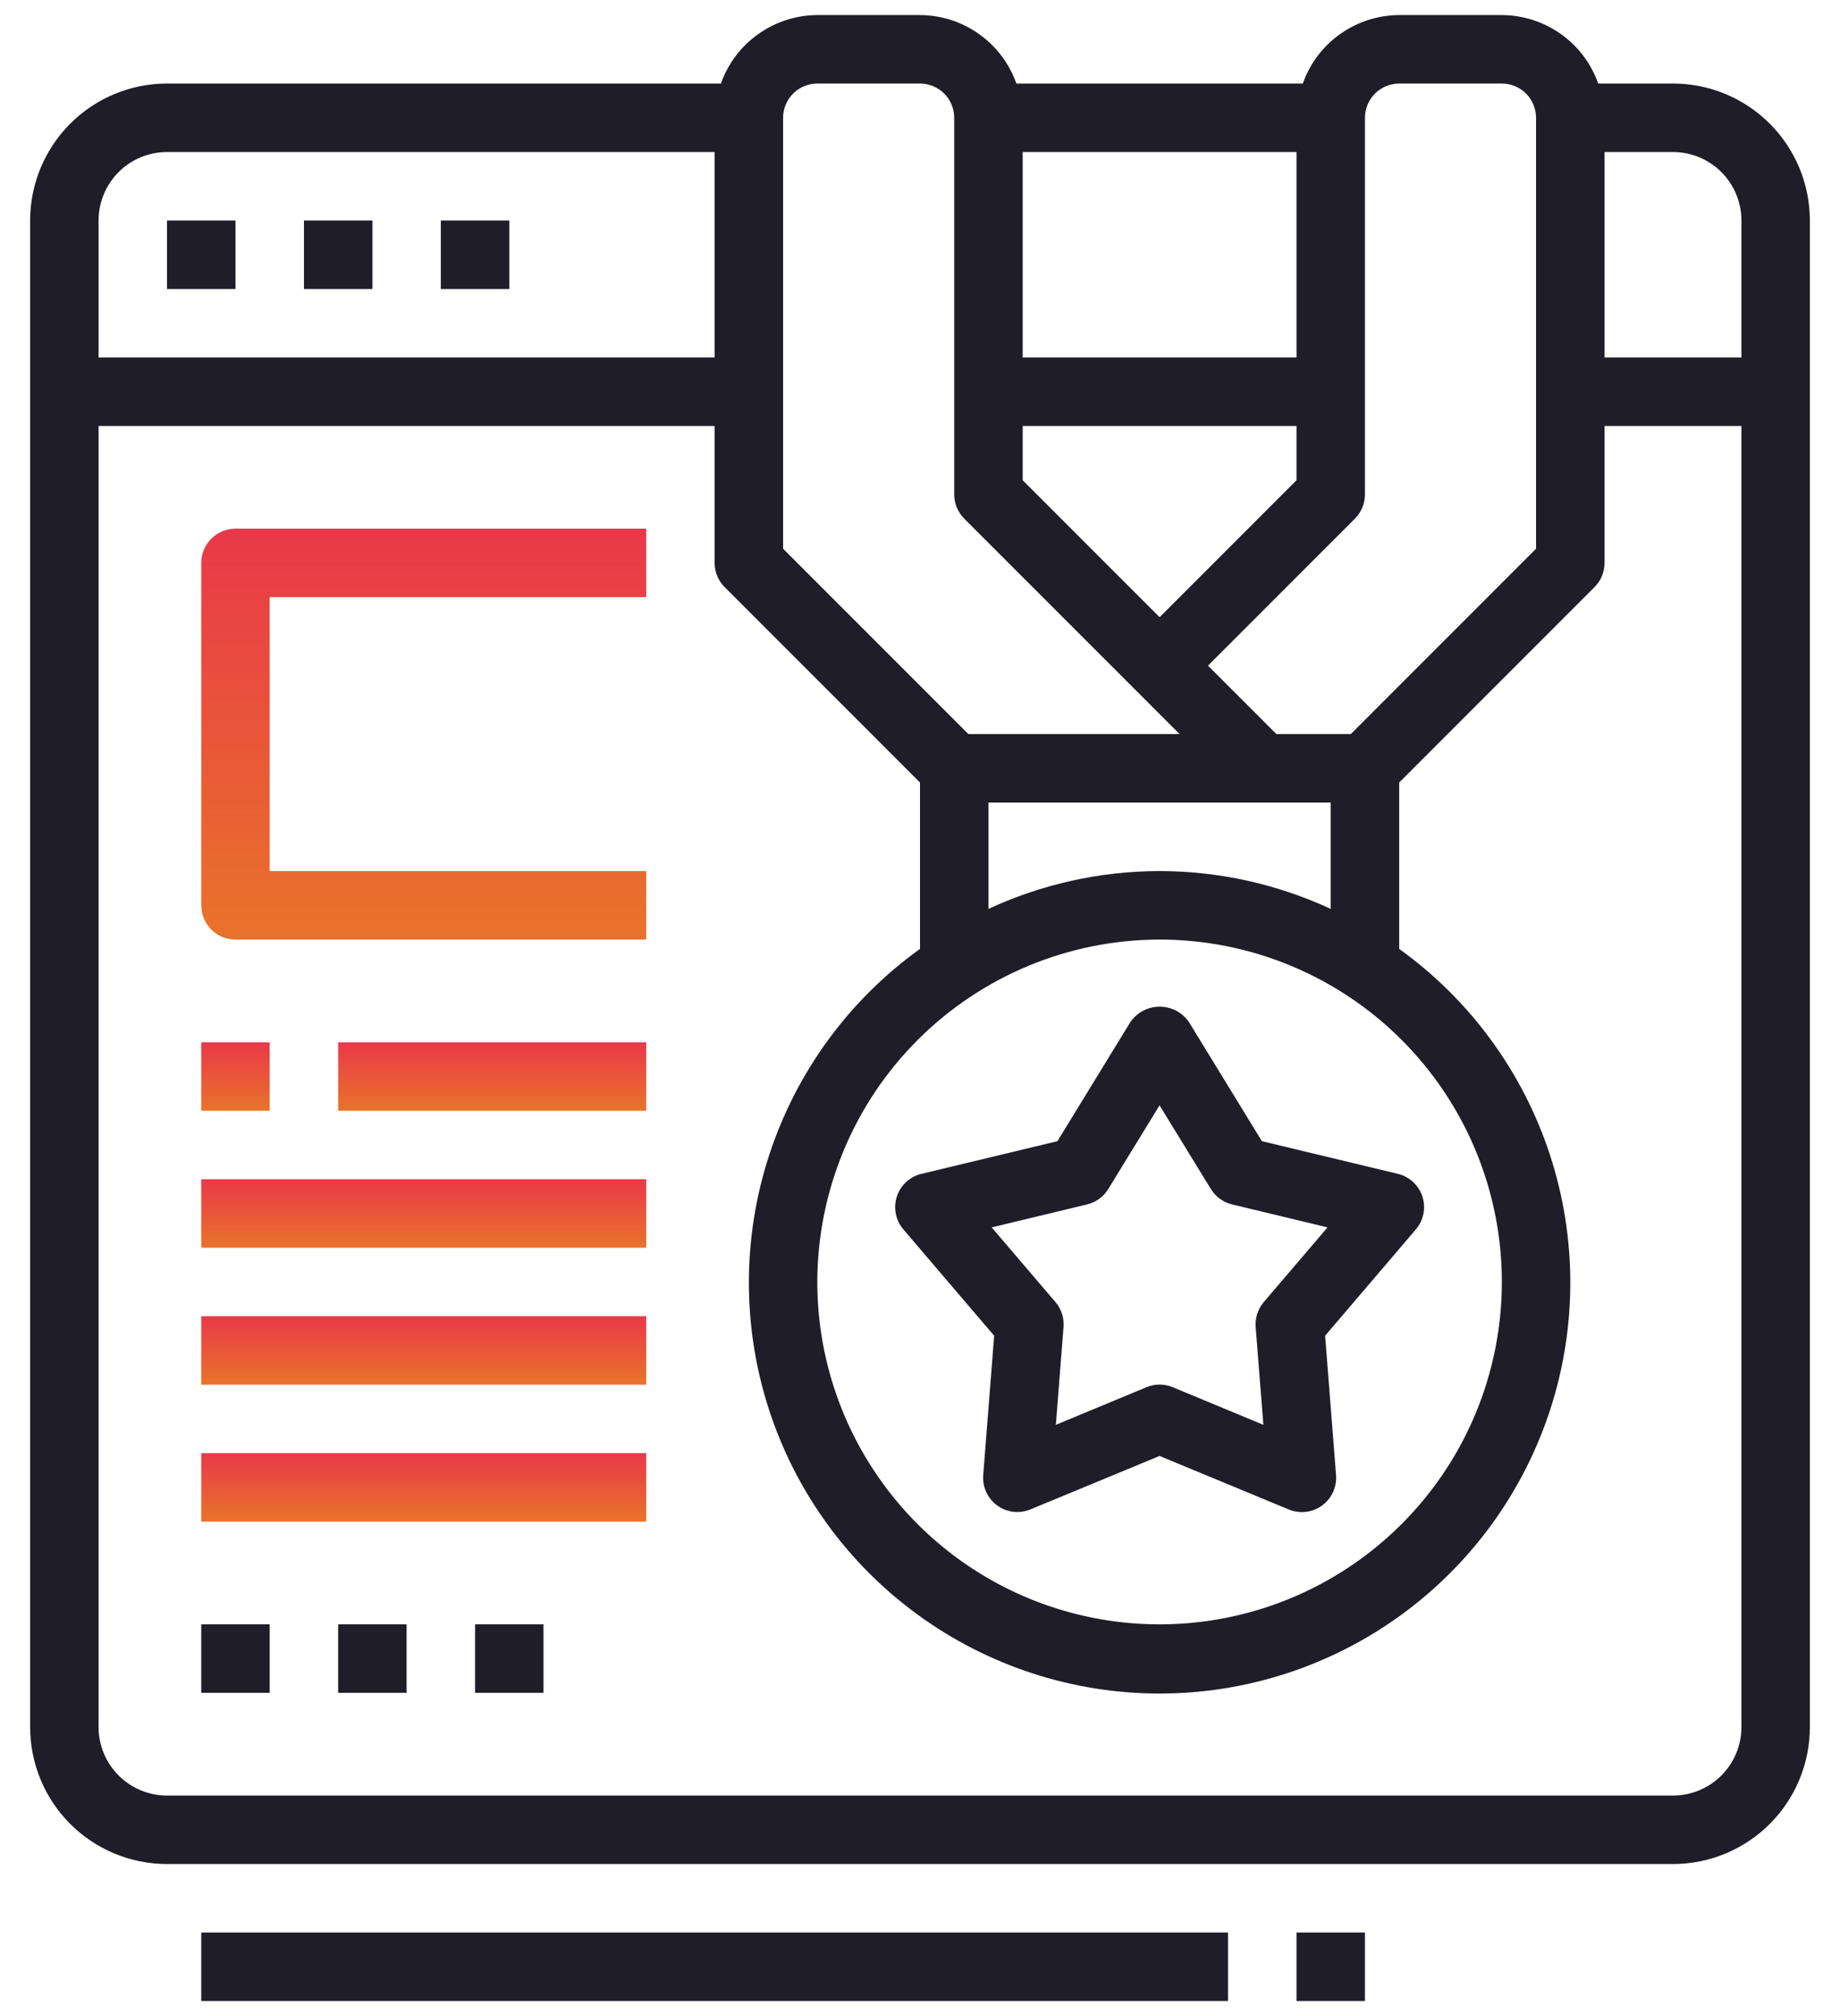
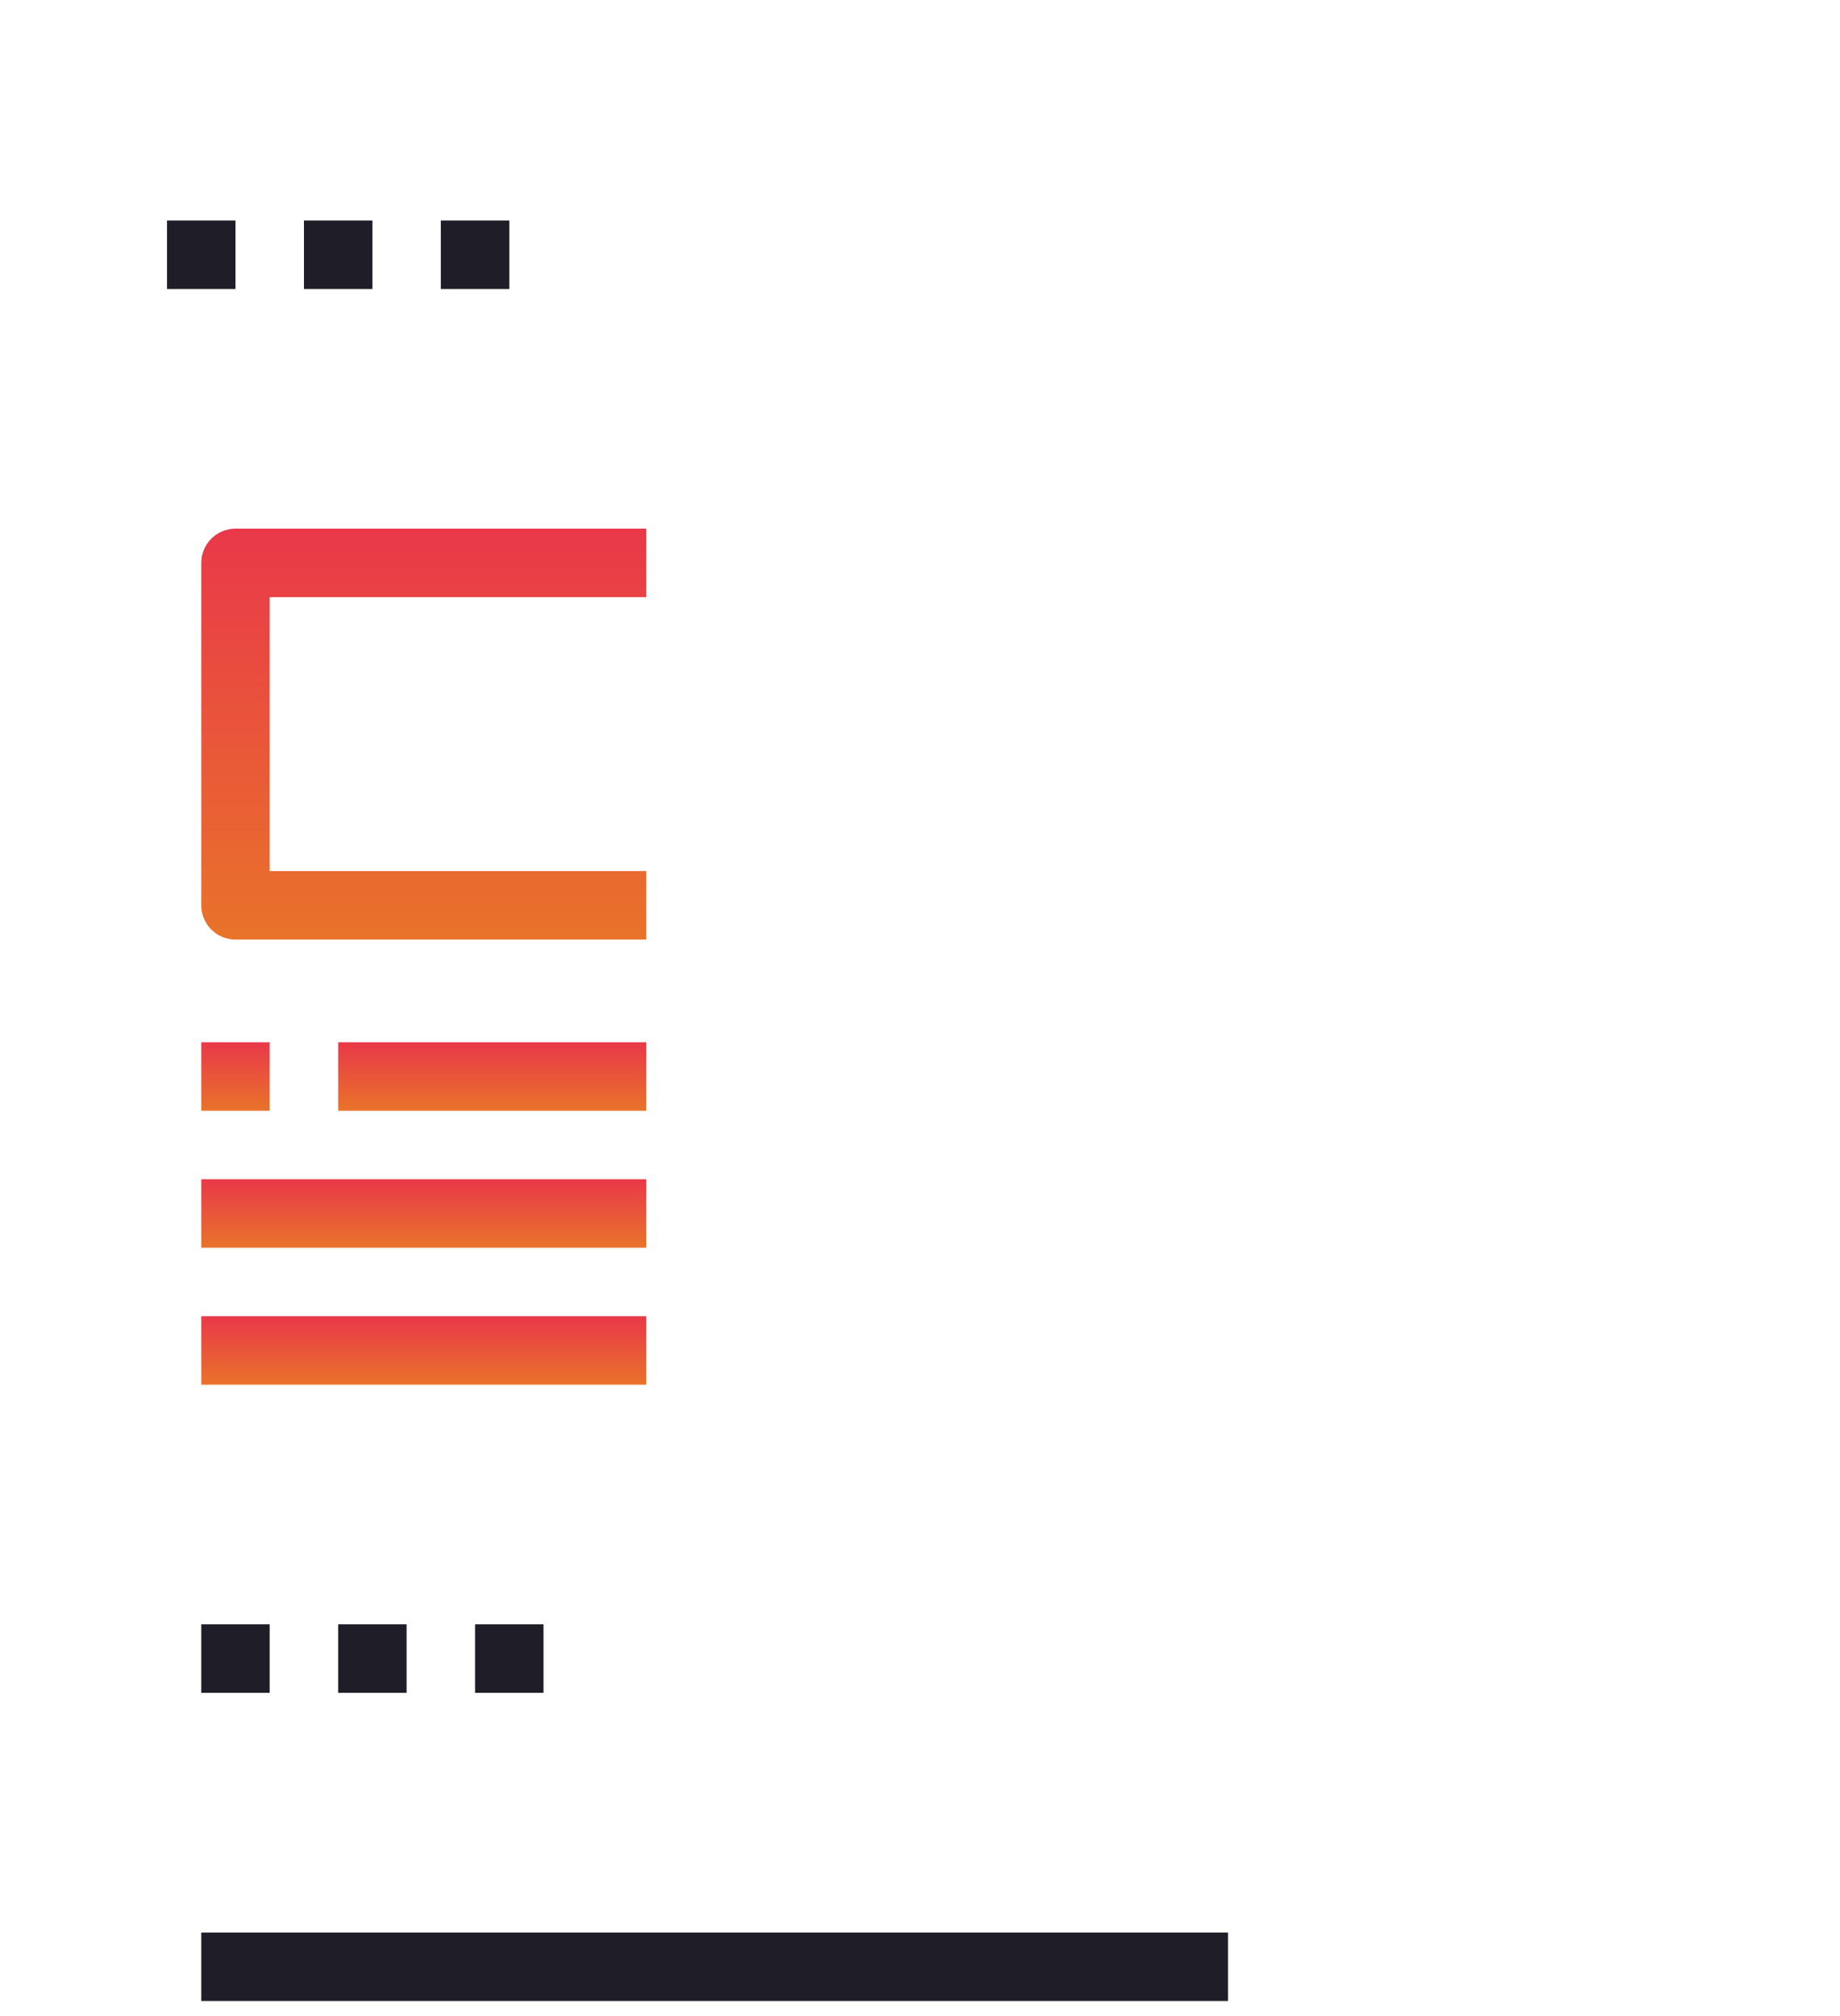
<svg xmlns="http://www.w3.org/2000/svg" width="42" height="46" viewBox="0 0 42 46" fill="none">
  <path d="M3.812 5.031H5.375V6.594H3.812V5.031Z" fill="#1E1D28" />
  <path d="M6.938 5.031H8.5V6.594H6.938V5.031Z" fill="#1E1D28" />
  <path d="M10.062 5.031H11.625V6.594H10.062V5.031Z" fill="#1E1D28" />
-   <path d="M20.472 27.301C20.43 27.428 20.422 27.564 20.448 27.695C20.474 27.826 20.533 27.948 20.62 28.05L22.693 30.477L22.443 33.659C22.433 33.792 22.457 33.925 22.513 34.046C22.569 34.167 22.655 34.272 22.763 34.35C22.871 34.429 22.997 34.478 23.13 34.494C23.262 34.509 23.397 34.491 23.52 34.44L26.468 33.22L29.417 34.441C29.512 34.48 29.613 34.5 29.715 34.501C29.823 34.501 29.93 34.479 30.029 34.436C30.128 34.393 30.217 34.33 30.291 34.251C30.364 34.172 30.42 34.078 30.456 33.976C30.491 33.874 30.505 33.766 30.497 33.659L30.247 30.477L32.319 28.05C32.406 27.948 32.465 27.826 32.491 27.695C32.517 27.564 32.509 27.428 32.468 27.301C32.427 27.174 32.353 27.059 32.255 26.969C32.157 26.878 32.037 26.814 31.907 26.783L28.804 26.038L27.137 23.317C27.062 23.21 26.963 23.122 26.847 23.061C26.731 23.001 26.602 22.969 26.471 22.969C26.34 22.969 26.211 23.001 26.095 23.061C25.979 23.122 25.879 23.21 25.804 23.317L24.137 26.038L21.035 26.783C20.904 26.814 20.784 26.877 20.686 26.968C20.587 27.059 20.513 27.173 20.472 27.301ZM24.814 27.481C25.015 27.433 25.189 27.306 25.297 27.13L26.468 25.22L27.64 27.13C27.748 27.306 27.922 27.433 28.124 27.481L30.302 28.005L28.847 29.709C28.713 29.866 28.647 30.07 28.662 30.277L28.838 32.51L26.768 31.651C26.577 31.572 26.362 31.572 26.171 31.651L24.101 32.51L24.276 30.277C24.292 30.07 24.226 29.866 24.092 29.709L22.636 28.005L24.814 27.481Z" fill="#1E1D28" />
-   <path d="M38.188 1.906H36.481C36.32 1.451 36.023 1.056 35.629 0.777C35.235 0.497 34.764 0.346 34.281 0.344H31.938C31.454 0.346 30.984 0.497 30.59 0.777C30.196 1.056 29.898 1.451 29.738 1.906H23.2C23.039 1.451 22.741 1.056 22.347 0.777C21.954 0.497 21.483 0.346 21 0.344H18.656C18.173 0.346 17.703 0.497 17.309 0.777C16.915 1.056 16.617 1.451 16.456 1.906H3.812C2.984 1.906 2.189 2.235 1.603 2.822C1.017 3.408 0.688 4.202 0.688 5.031V39.406C0.688 40.235 1.017 41.03 1.603 41.616C2.189 42.202 2.984 42.531 3.812 42.531H38.188C39.016 42.531 39.811 42.202 40.397 41.616C40.983 41.03 41.312 40.235 41.312 39.406V5.031C41.312 4.202 40.983 3.408 40.397 2.822C39.811 2.235 39.016 1.906 38.188 1.906ZM39.75 5.031V8.156H36.625V3.469H38.188C38.602 3.469 38.999 3.633 39.292 3.926C39.585 4.219 39.75 4.617 39.75 5.031ZM31.156 11.281V2.688C31.156 2.48 31.239 2.282 31.385 2.135C31.532 1.989 31.73 1.906 31.938 1.906H34.281C34.488 1.906 34.687 1.989 34.834 2.135C34.98 2.282 35.062 2.48 35.062 2.688V12.52L30.833 16.75H29.136L27.573 15.188L30.927 11.834C31.074 11.687 31.156 11.488 31.156 11.281ZM26.469 21.438C28.014 21.438 29.524 21.896 30.809 22.754C32.094 23.613 33.095 24.833 33.687 26.26C34.278 27.688 34.433 29.259 34.131 30.774C33.83 32.29 33.086 33.682 31.993 34.774C30.9 35.867 29.508 36.611 27.993 36.912C26.477 37.214 24.907 37.059 23.479 36.468C22.052 35.877 20.831 34.875 19.973 33.59C19.114 32.306 18.656 30.795 18.656 29.25C18.659 27.179 19.482 25.193 20.947 23.728C22.412 22.264 24.397 21.44 26.469 21.438ZM26.469 19.875C25.119 19.876 23.787 20.171 22.562 20.738V18.312H30.375V20.738C29.151 20.171 27.818 19.876 26.469 19.875ZM23.344 9.719H29.594V10.958L26.469 14.083L23.344 10.958V9.719ZM29.594 8.156H23.344V3.469H29.594V8.156ZM17.875 2.688C17.875 2.48 17.957 2.282 18.104 2.135C18.25 1.989 18.449 1.906 18.656 1.906H21C21.207 1.906 21.406 1.989 21.552 2.135C21.699 2.282 21.781 2.48 21.781 2.688V11.281C21.781 11.488 21.864 11.687 22.01 11.834L26.927 16.75H22.105L17.875 12.52V2.688ZM3.812 3.469H16.312V8.156H2.25V5.031C2.25 4.617 2.415 4.219 2.708 3.926C3.001 3.633 3.398 3.469 3.812 3.469ZM38.188 40.969H3.812C3.398 40.969 3.001 40.804 2.708 40.511C2.415 40.218 2.25 39.821 2.25 39.406V9.719H16.312V12.844C16.312 13.051 16.395 13.25 16.541 13.396L21 17.855V21.651C19.388 22.808 18.186 24.447 17.565 26.332C16.944 28.216 16.937 30.249 17.545 32.138C18.153 34.027 19.344 35.674 20.948 36.842C22.552 38.011 24.485 38.641 26.469 38.641C28.453 38.641 30.386 38.011 31.99 36.842C33.593 35.674 34.785 34.027 35.393 32.138C36.001 30.249 35.994 28.216 35.373 26.332C34.752 24.447 33.549 22.808 31.938 21.651V17.855L36.396 13.396C36.543 13.25 36.625 13.051 36.625 12.844V9.719H39.75V39.406C39.75 39.821 39.585 40.218 39.292 40.511C38.999 40.804 38.602 40.969 38.188 40.969Z" fill="#1E1D28" />
  <path d="M4.594 44.094H28.031V45.656H4.594V44.094Z" fill="#1E1D28" />
-   <path d="M29.594 44.094H31.156V45.656H29.594V44.094Z" fill="#1E1D28" />
  <path d="M4.594 12.844V20.656C4.594 20.863 4.676 21.062 4.823 21.209C4.969 21.355 5.168 21.438 5.375 21.438H14.75V19.875H6.156V13.625H14.75V12.062H5.375C5.168 12.062 4.969 12.145 4.823 12.291C4.676 12.438 4.594 12.636 4.594 12.844Z" fill="url(#paint0_linear)" />
  <path d="M4.594 23.781H6.156V25.344H4.594V23.781Z" fill="url(#paint1_linear)" />
  <path d="M7.719 23.781H14.75V25.344H7.719V23.781Z" fill="url(#paint2_linear)" />
  <path d="M4.594 26.906H14.75V28.469H4.594V26.906Z" fill="url(#paint3_linear)" />
  <path d="M4.594 30.031H14.75V31.594H4.594V30.031Z" fill="url(#paint4_linear)" />
-   <path d="M4.594 33.156H14.75V34.719H4.594V33.156Z" fill="url(#paint5_linear)" />
  <path d="M4.594 37.062H6.156V38.625H4.594V37.062Z" fill="#1E1D28" />
  <path d="M7.719 37.062H9.281V38.625H7.719V37.062Z" fill="#1E1D28" />
  <path d="M10.844 37.062H12.406V38.625H10.844V37.062Z" fill="#1E1D28" />
  <defs>
    <linearGradient id="paint0_linear" x1="9.672" y1="12.062" x2="9.672" y2="21.438" gradientUnits="userSpaceOnUse">
      <stop stop-color="#E93849" />
      <stop offset="1" stop-color="#E9732A" />
    </linearGradient>
    <linearGradient id="paint1_linear" x1="5.375" y1="23.781" x2="5.375" y2="25.344" gradientUnits="userSpaceOnUse">
      <stop stop-color="#E93849" />
      <stop offset="1" stop-color="#E9732A" />
    </linearGradient>
    <linearGradient id="paint2_linear" x1="11.234" y1="23.781" x2="11.234" y2="25.344" gradientUnits="userSpaceOnUse">
      <stop stop-color="#E93849" />
      <stop offset="1" stop-color="#E9732A" />
    </linearGradient>
    <linearGradient id="paint3_linear" x1="9.672" y1="26.906" x2="9.672" y2="28.469" gradientUnits="userSpaceOnUse">
      <stop stop-color="#E93849" />
      <stop offset="1" stop-color="#E9732A" />
    </linearGradient>
    <linearGradient id="paint4_linear" x1="9.672" y1="30.031" x2="9.672" y2="31.594" gradientUnits="userSpaceOnUse">
      <stop stop-color="#E93849" />
      <stop offset="1" stop-color="#E9732A" />
    </linearGradient>
    <linearGradient id="paint5_linear" x1="9.672" y1="33.156" x2="9.672" y2="34.719" gradientUnits="userSpaceOnUse">
      <stop stop-color="#E93849" />
      <stop offset="1" stop-color="#E9732A" />
    </linearGradient>
  </defs>
</svg>